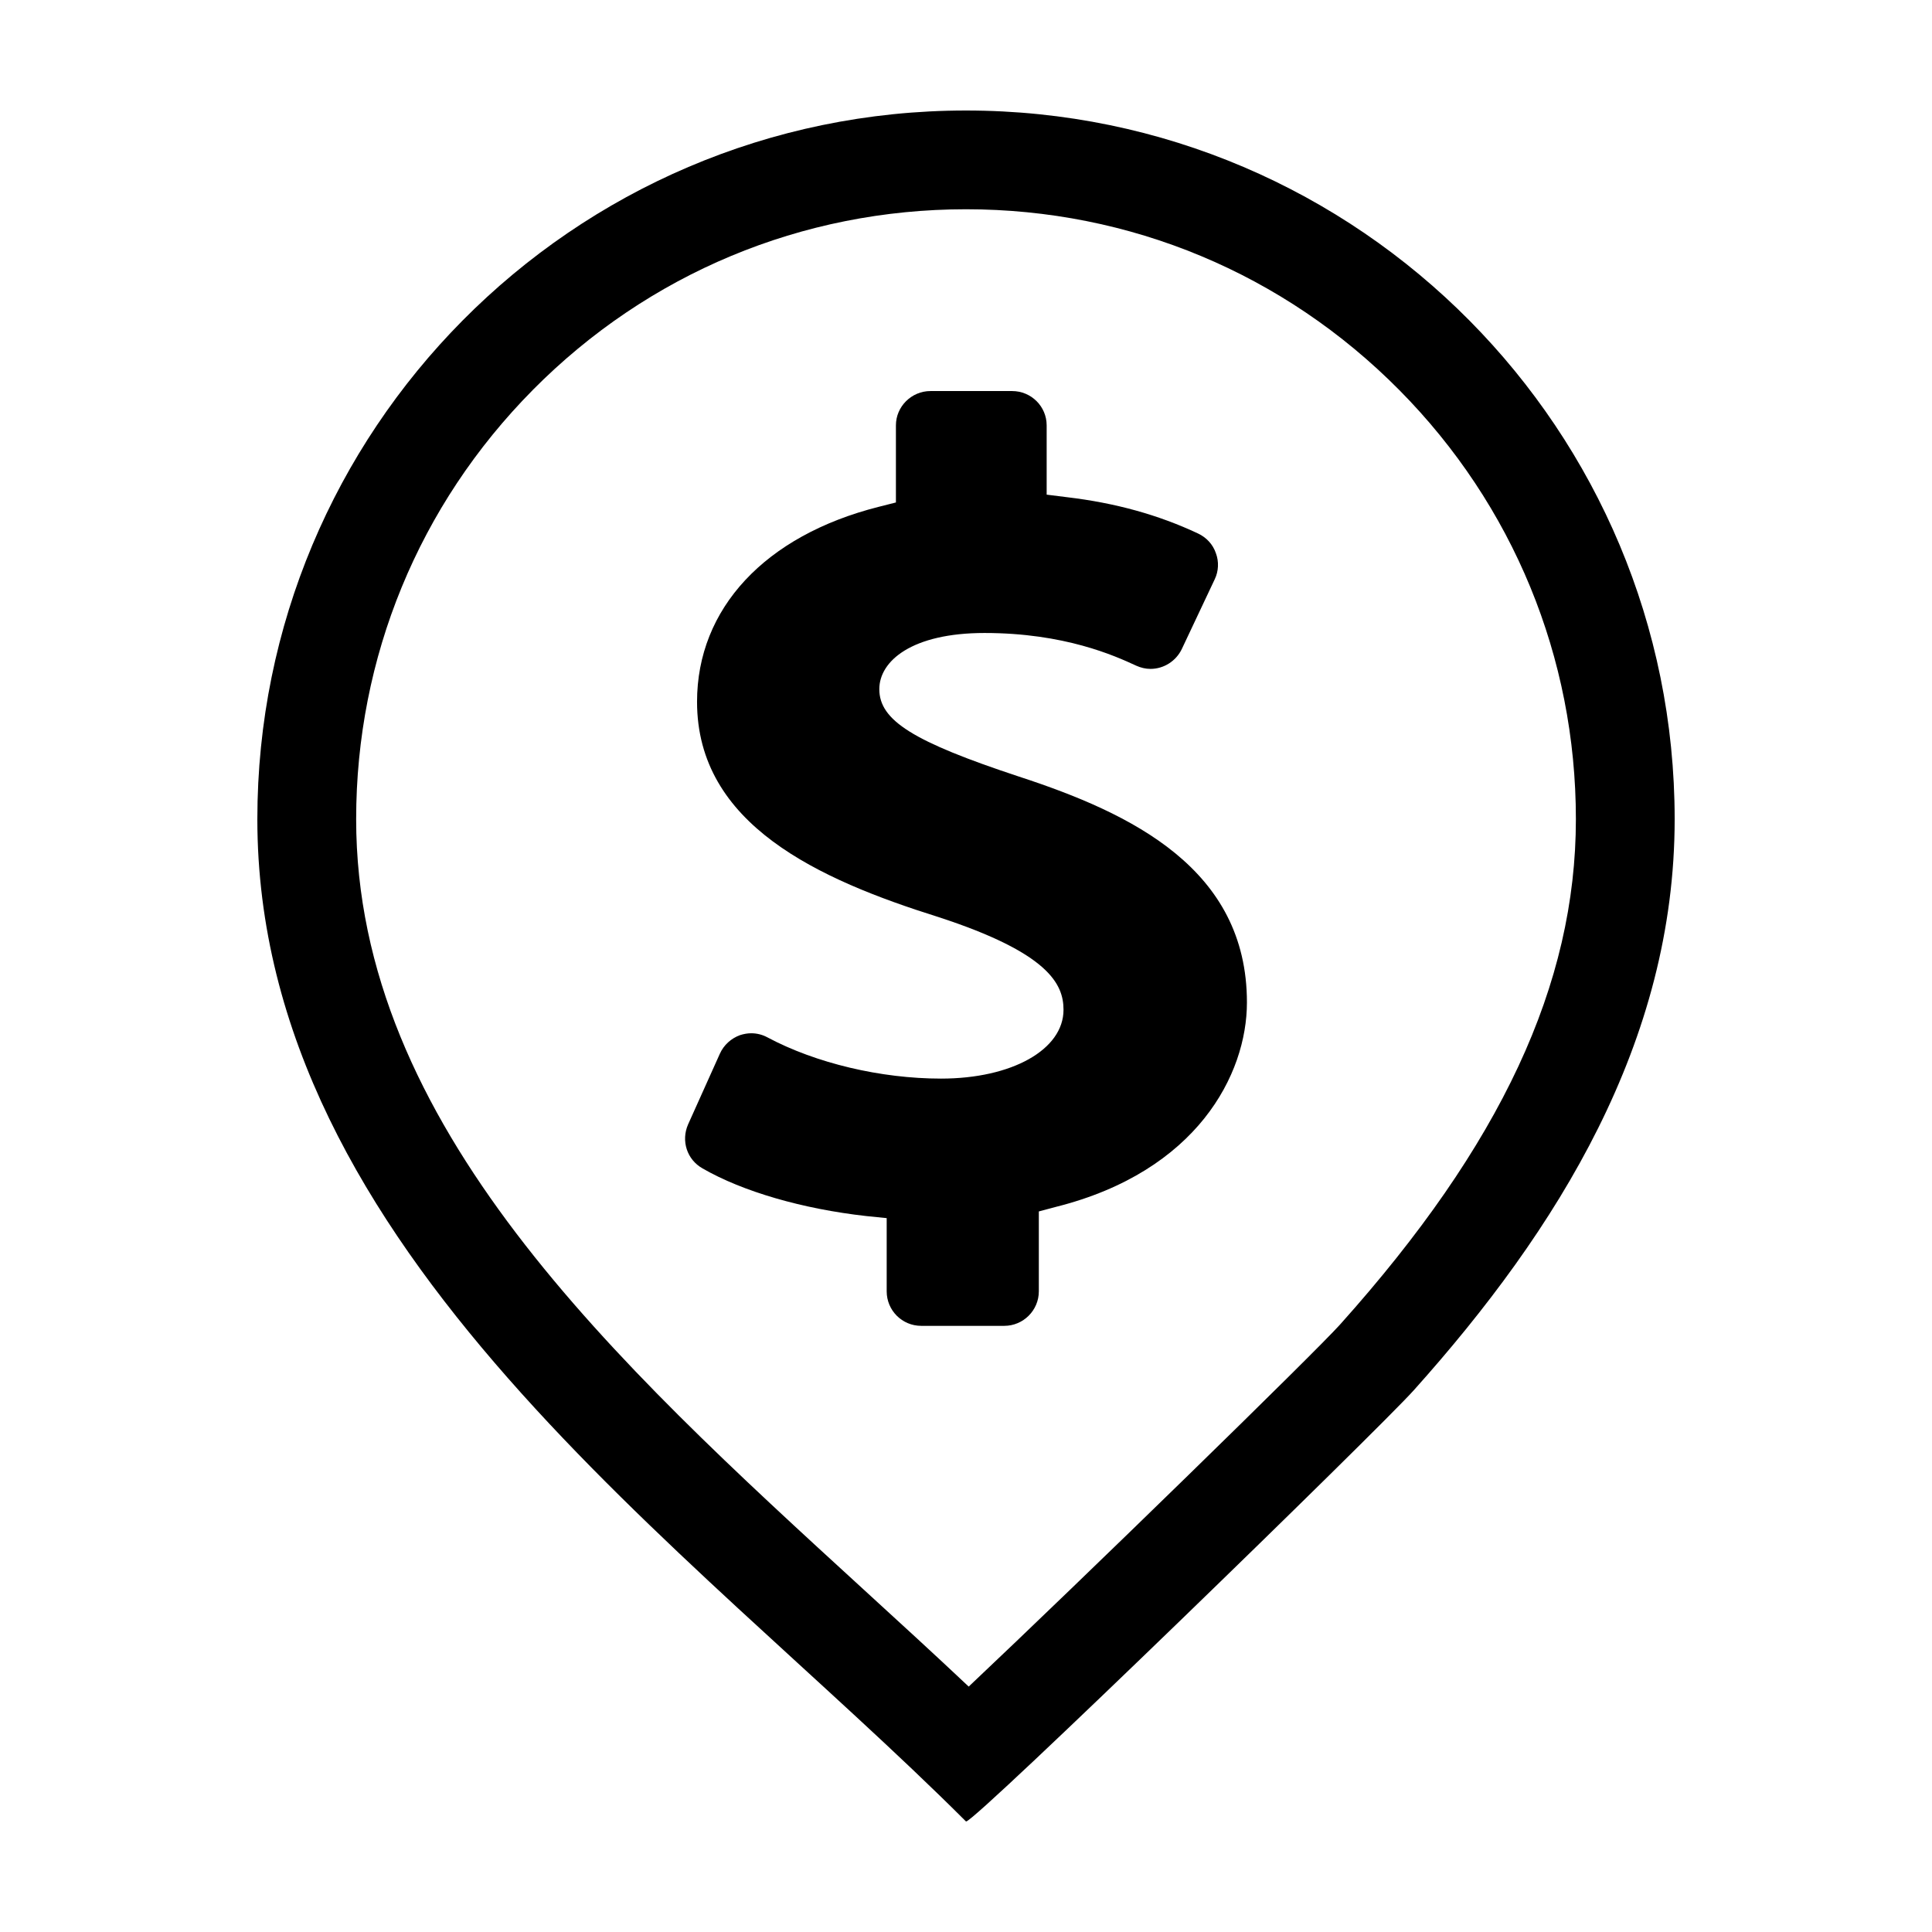
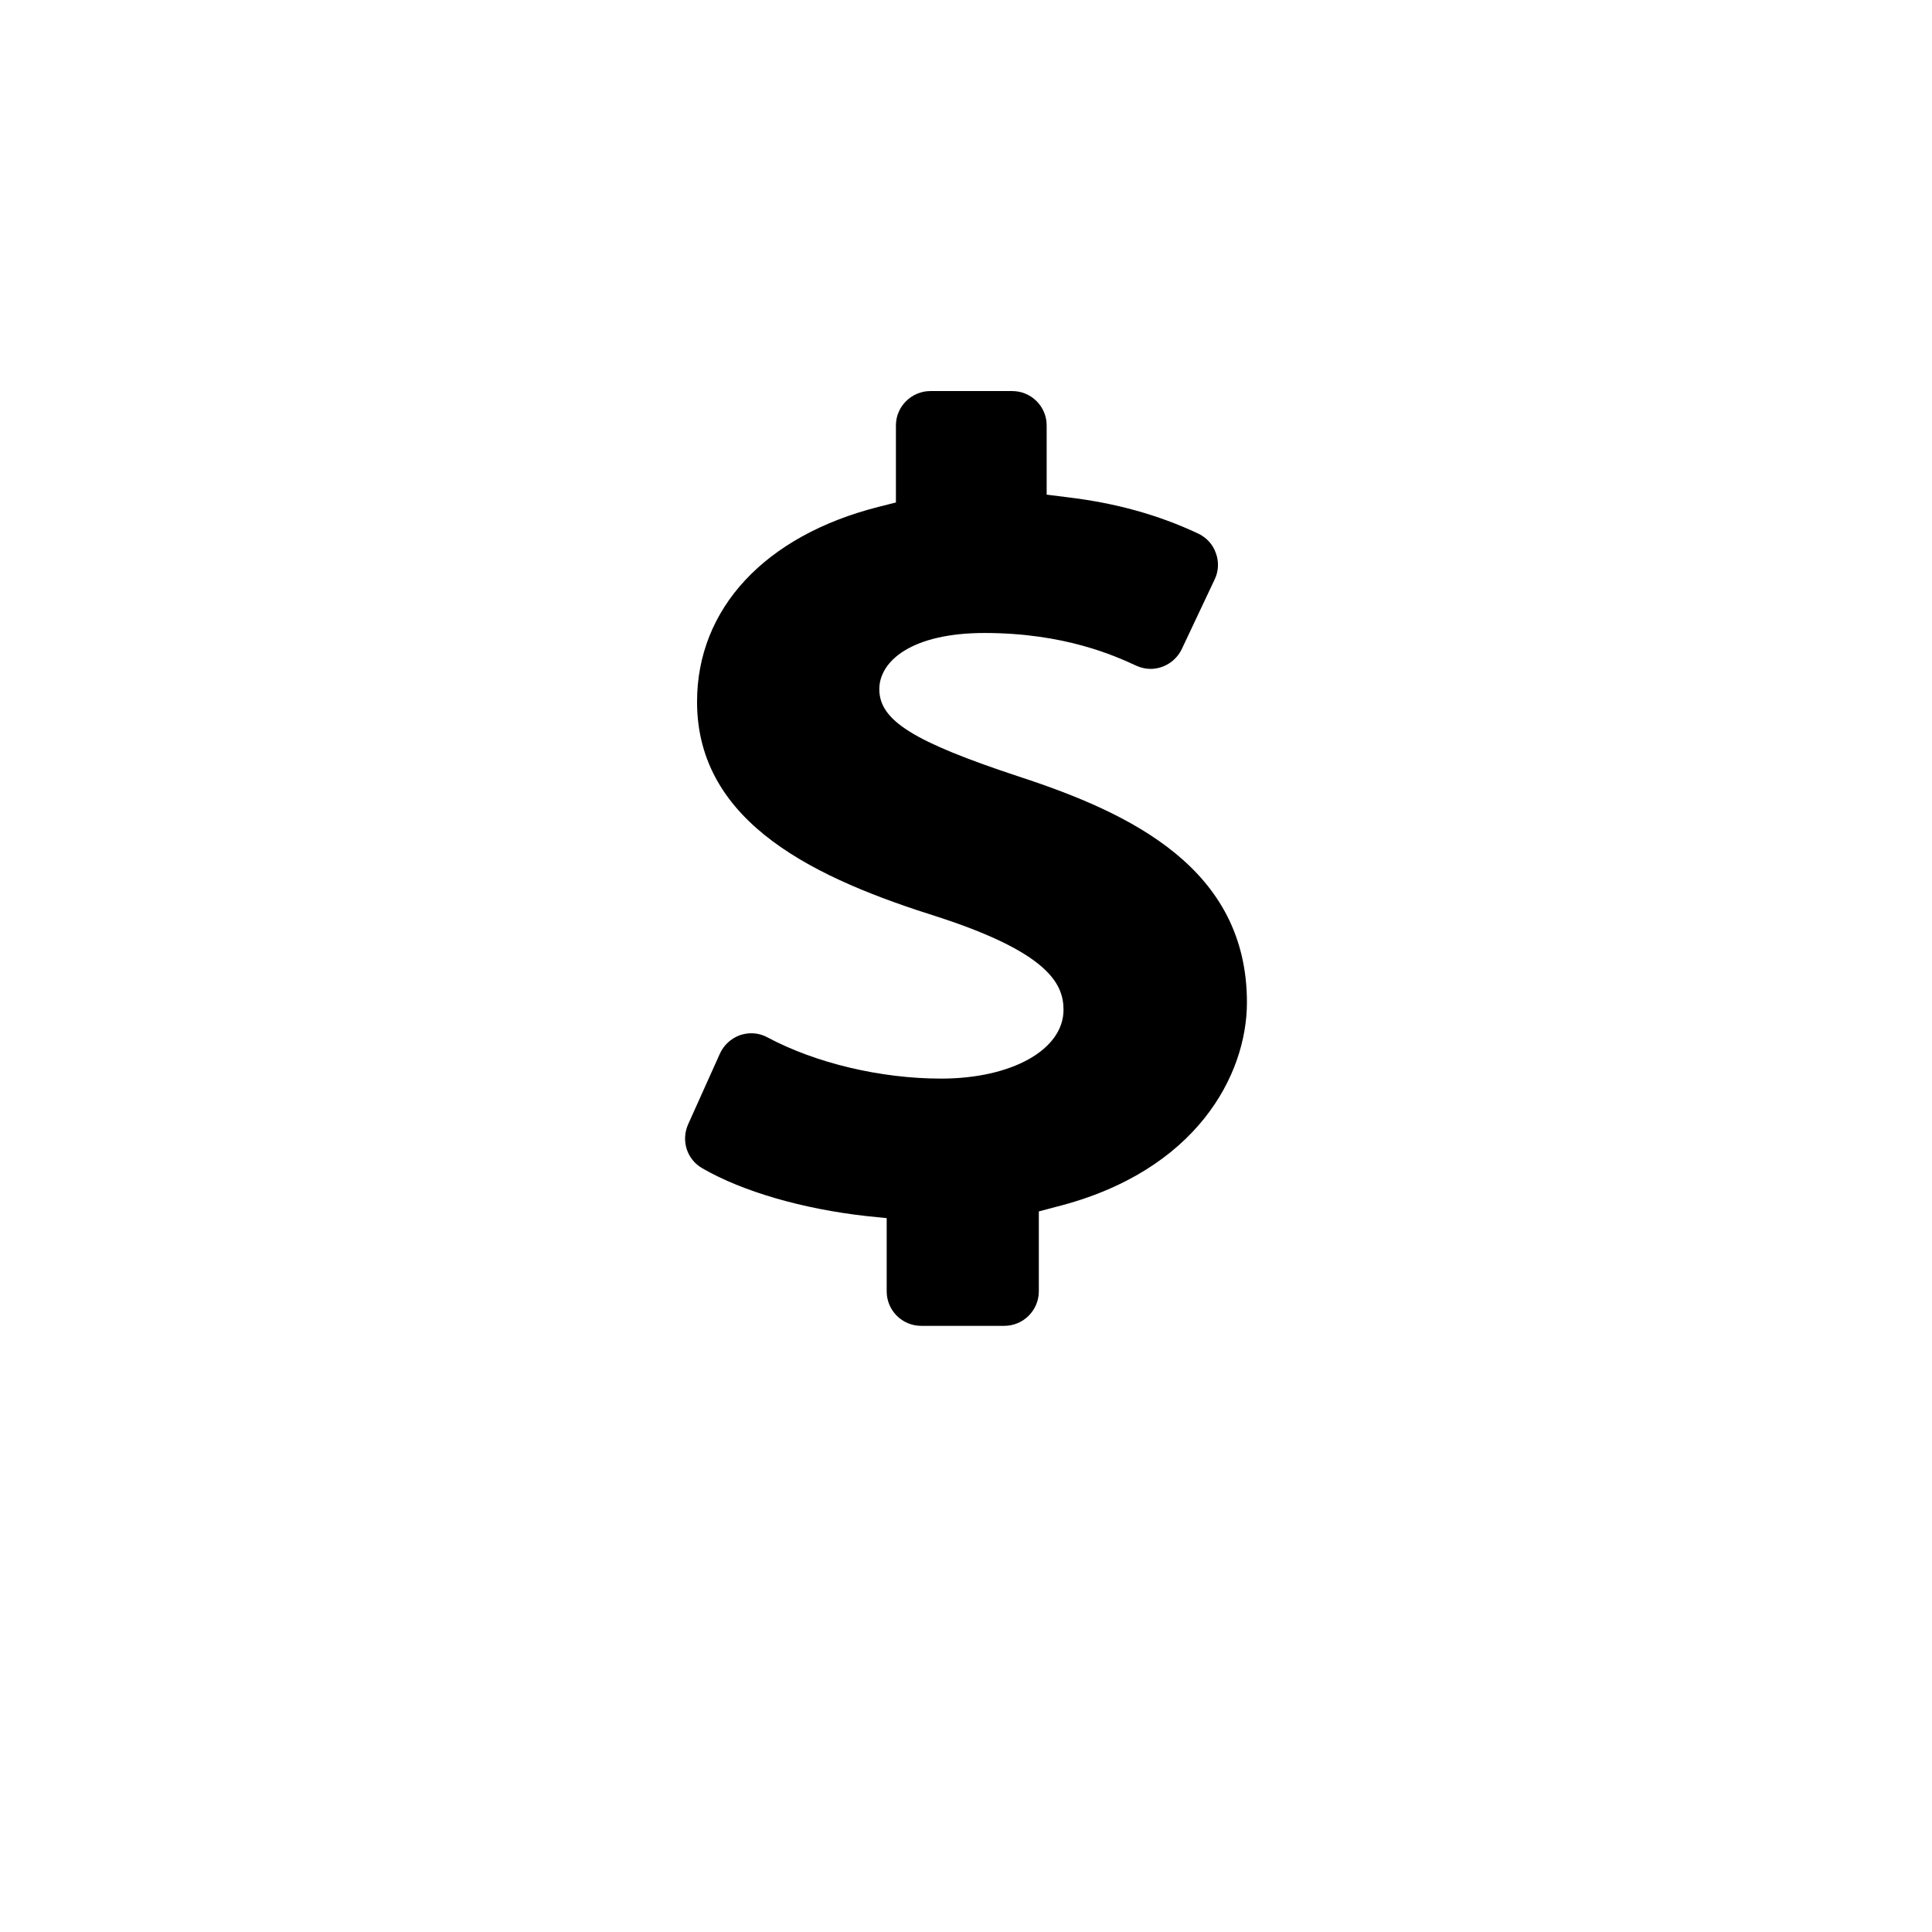
<svg xmlns="http://www.w3.org/2000/svg" fill="#000000" width="800px" height="800px" version="1.1" viewBox="144 144 512 512">
  <g>
    <path d="m330.18 453.64c10.676 6.16 26.535 10.734 43.371 12.625l5.43 0.551v19.398c0 5.062 4.086 9.148 9.148 9.148h22.023c5.004 0 9.148-4.086 9.148-9.148v-21.172l4.574-1.219c37.332-9.395 50.574-35.074 50.574-54.168 0-35.383-30.5-50.082-60.391-59.844-28.062-9.27-37.031-14.883-37.031-23.18 0-7.441 8.602-14.883 27.875-14.883 21.23 0 34.527 6.039 40.199 8.66 1.219 0.551 2.5 0.855 3.785 0.855 3.535 0 6.769-2.074 8.297-5.246l8.723-18.484c1.039-2.137 1.16-4.695 0.309-6.953-0.789-2.316-2.5-4.144-4.695-5.184-10.496-4.941-21.902-8.113-34.773-9.637l-5.371-0.672v-18.363c0-5.004-4.086-9.09-9.148-9.09h-21.652c-5.004 0-9.148 4.086-9.148 9.09v20.434l-4.574 1.16c-30.133 7.621-48.129 26.965-48.129 51.664 0 32.578 32.27 47.09 63.93 57.035 29.223 9.516 33.188 17.75 33.188 24.586 0 10.555-13.664 18.238-32.449 18.238-15.98 0-33.188-4.086-45.996-10.918-1.34-0.73-2.805-1.098-4.332-1.098-0.977 0-1.949 0.18-2.926 0.488-2.379 0.855-4.332 2.625-5.371 4.941l-8.418 18.727c-1.902 4.336-0.312 9.332 3.832 11.656z" />
-     <path d="m400 626.7c0.004 0.004 0.02 0.008 0.035 0.008 2.473 0 109.28-103.85 118.6-114.24 38.258-42.691 69.168-92.363 69.168-151.38 0-51.52-20.758-98.176-54.352-132.11-34.043-34.383-81.254-55.691-133.45-55.691-52.203 0-99.414 21.309-133.45 55.691-33.59 33.93-54.352 80.59-54.352 132.11 0 114.11 114.52 192.4 187.8 265.62zm-114.85-379.31c30.602-30.91 71.387-47.934 114.85-47.934 43.457 0 84.246 17.023 114.85 47.934 30.164 30.469 46.777 70.844 46.777 113.69 0 43.797-19.855 86.348-62.484 133.92-6.676 7.453-68.086 67.34-98.426 95.965-8.941-8.434-18.227-16.93-27.832-25.715-66.125-60.516-134.5-123.09-134.5-204.16 0-42.852 16.613-83.227 46.773-113.7z" />
  </g>
</svg>